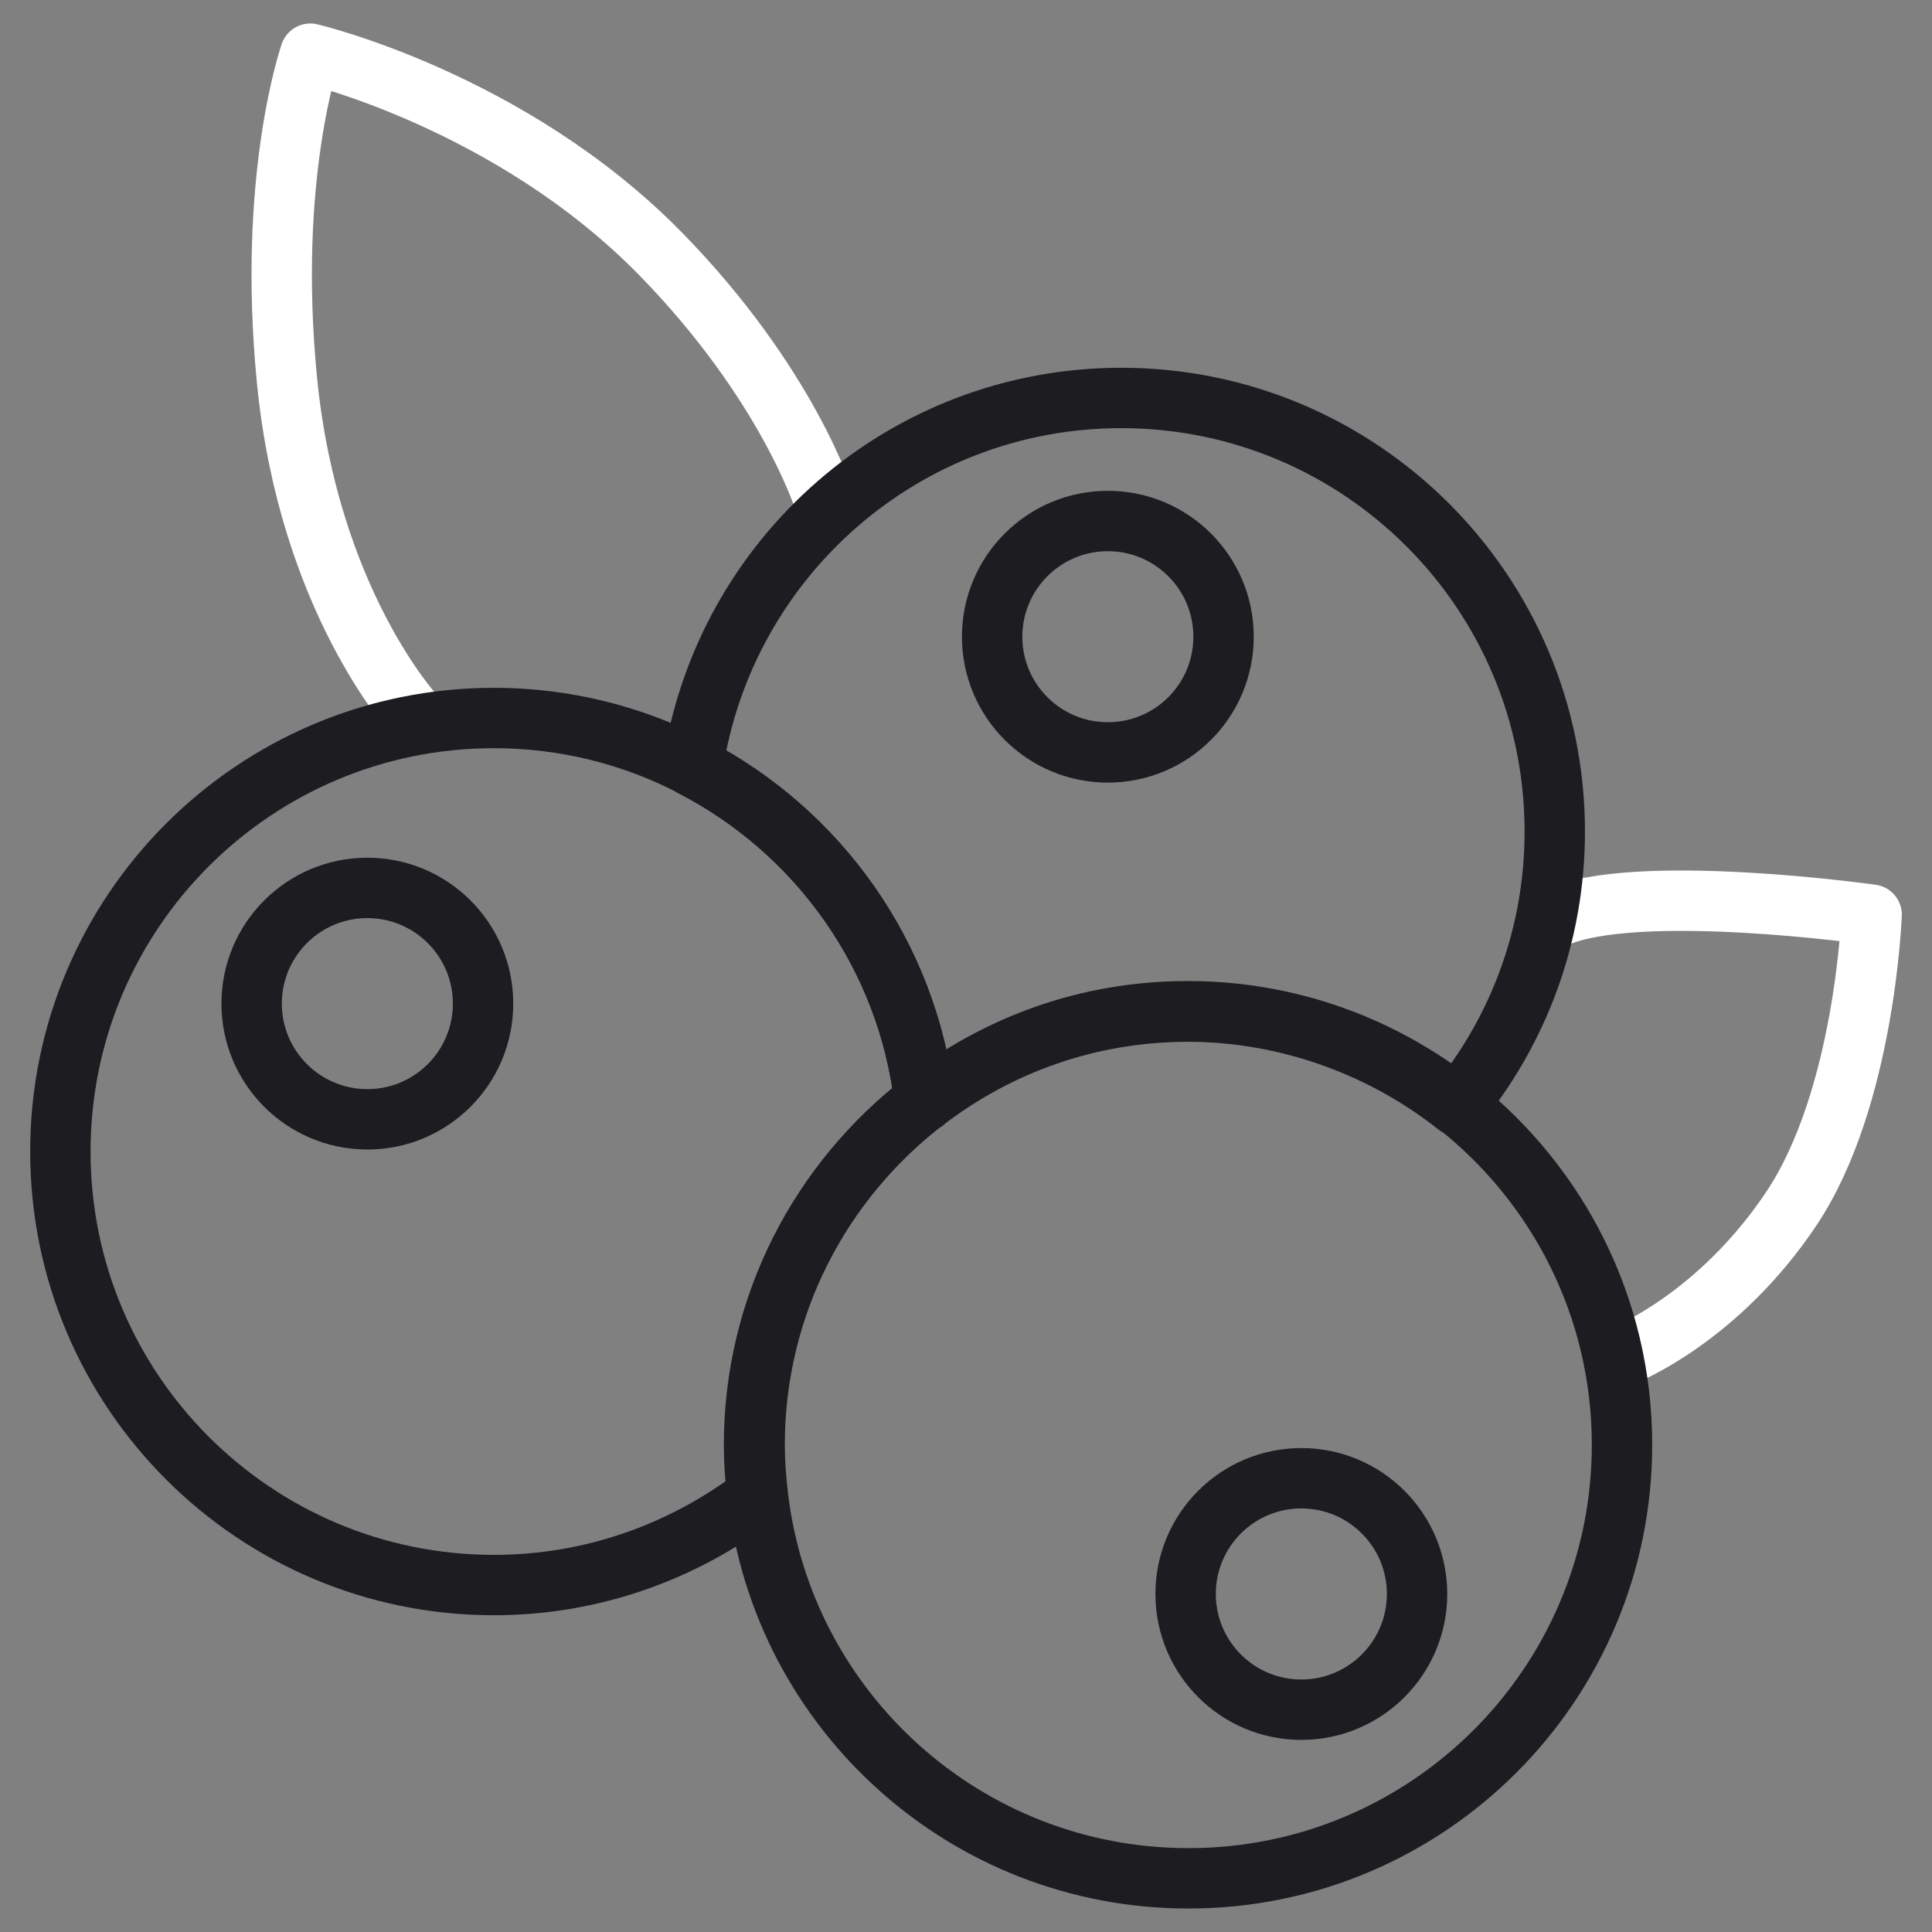
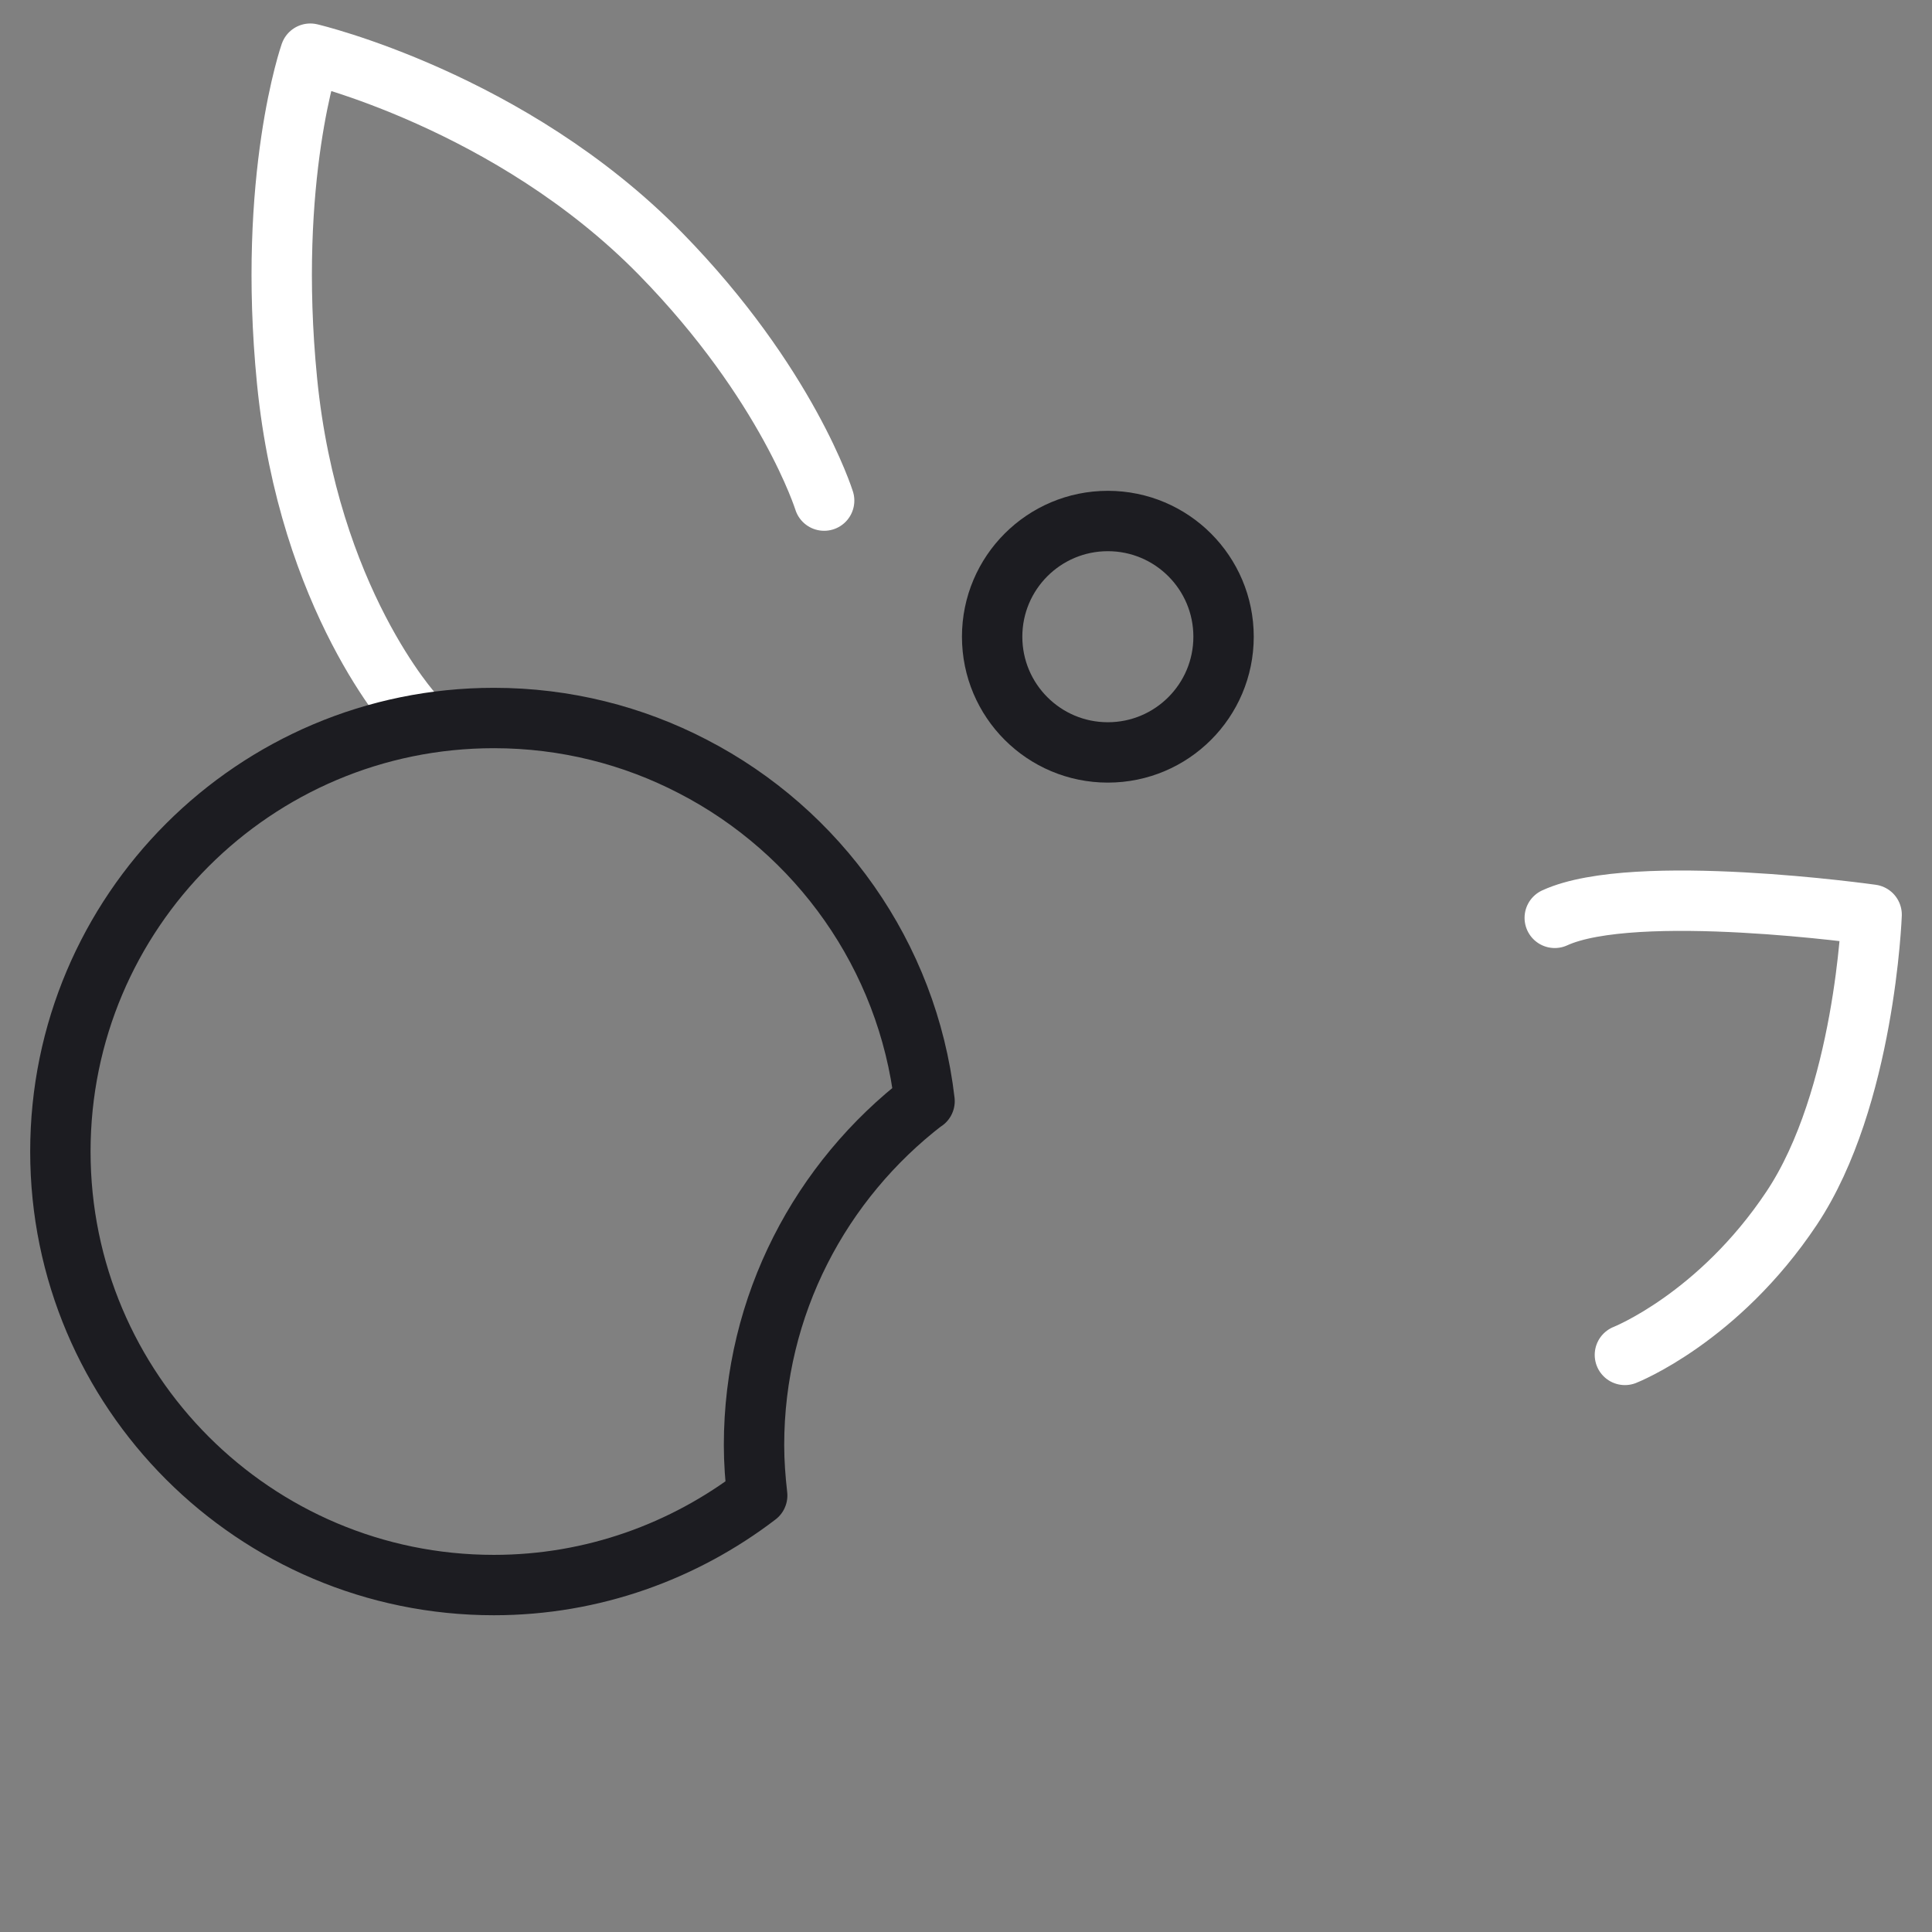
<svg xmlns="http://www.w3.org/2000/svg" width="64" height="64" viewBox="0 0 64 64" fill="none">
  <rect x="0" y="0" width="64" height="64" fill="#808080" stroke="none" />
  <path d="M13.711 23.668C13.711 23.668 10.226 19.888 9.508 12.612C8.843 5.875 10.279 1.778 10.279 1.778C10.279 1.778 16.91 3.33 21.884 8.41C26.097 12.718 27.301 16.583 27.301 16.583" stroke="white" stroke-width="2" stroke-linecap="round" stroke-linejoin="round" />
  <path d="M51.503 30.405C54.154 29.191 62 30.3 62 30.3C62 30.3 61.778 36.382 59.349 40.025C56.92 43.668 53.827 44.883 53.827 44.883" stroke="white" stroke-width="2" stroke-linecap="round" stroke-linejoin="round" />
-   <path d="M30.627 36.477C33.045 34.619 36.065 33.51 39.349 33.51C42.633 33.51 45.812 34.682 48.262 36.625C50.289 34.154 51.504 30.986 51.504 27.544C51.504 19.614 45.073 13.183 37.142 13.183C29.941 13.183 23.996 18.484 22.95 25.4C27.1 27.544 30.067 31.652 30.627 36.488V36.477Z" stroke="#1C1C21" stroke-width="2" stroke-linecap="round" stroke-linejoin="round" />
  <path d="M30.627 36.477C30.068 31.641 27.1 27.533 22.95 25.39C20.976 24.365 18.737 23.785 16.361 23.785C8.431 23.785 2 30.215 2 38.146C2 46.076 8.431 52.507 16.361 52.507C19.645 52.507 22.665 51.388 25.083 49.54C25.02 48.99 24.978 48.431 24.978 47.871C24.978 43.225 27.195 39.107 30.617 36.477H30.627Z" stroke="#1C1C21" stroke-width="2" stroke-linecap="round" stroke-linejoin="round" />
-   <path d="M48.272 36.615C45.822 34.672 42.728 33.499 39.36 33.499C35.991 33.499 33.056 34.619 30.637 36.467C27.216 39.096 24.998 43.214 24.998 47.861C24.998 48.431 25.041 48.98 25.104 49.529C25.928 56.678 32 62.222 39.37 62.222C47.3 62.222 53.731 55.791 53.731 47.861C53.731 43.299 51.598 39.244 48.283 36.615H48.272Z" stroke="#1C1C21" stroke-width="2" stroke-linecap="round" stroke-linejoin="round" />
-   <path d="M43.108 56.636C45.225 56.636 46.942 54.919 46.942 52.802C46.942 50.685 45.225 48.969 43.108 48.969C40.992 48.969 39.275 50.685 39.275 52.802C39.275 54.919 40.992 56.636 43.108 56.636Z" stroke="#1C1C21" stroke-width="2" stroke-linecap="round" stroke-linejoin="round" />
  <path d="M36.699 24.925C38.816 24.925 40.532 23.209 40.532 21.092C40.532 18.975 38.816 17.259 36.699 17.259C34.582 17.259 32.866 18.975 32.866 21.092C32.866 23.209 34.582 24.925 36.699 24.925Z" stroke="#1C1C21" stroke-width="2" stroke-linecap="round" stroke-linejoin="round" />
-   <path d="M12.169 37.079C14.286 37.079 16.002 35.363 16.002 33.246C16.002 31.129 14.286 29.413 12.169 29.413C10.052 29.413 8.336 31.129 8.336 33.246C8.336 35.363 10.052 37.079 12.169 37.079Z" stroke="#1C1C21" stroke-width="2" stroke-linecap="round" stroke-linejoin="round" />
</svg>